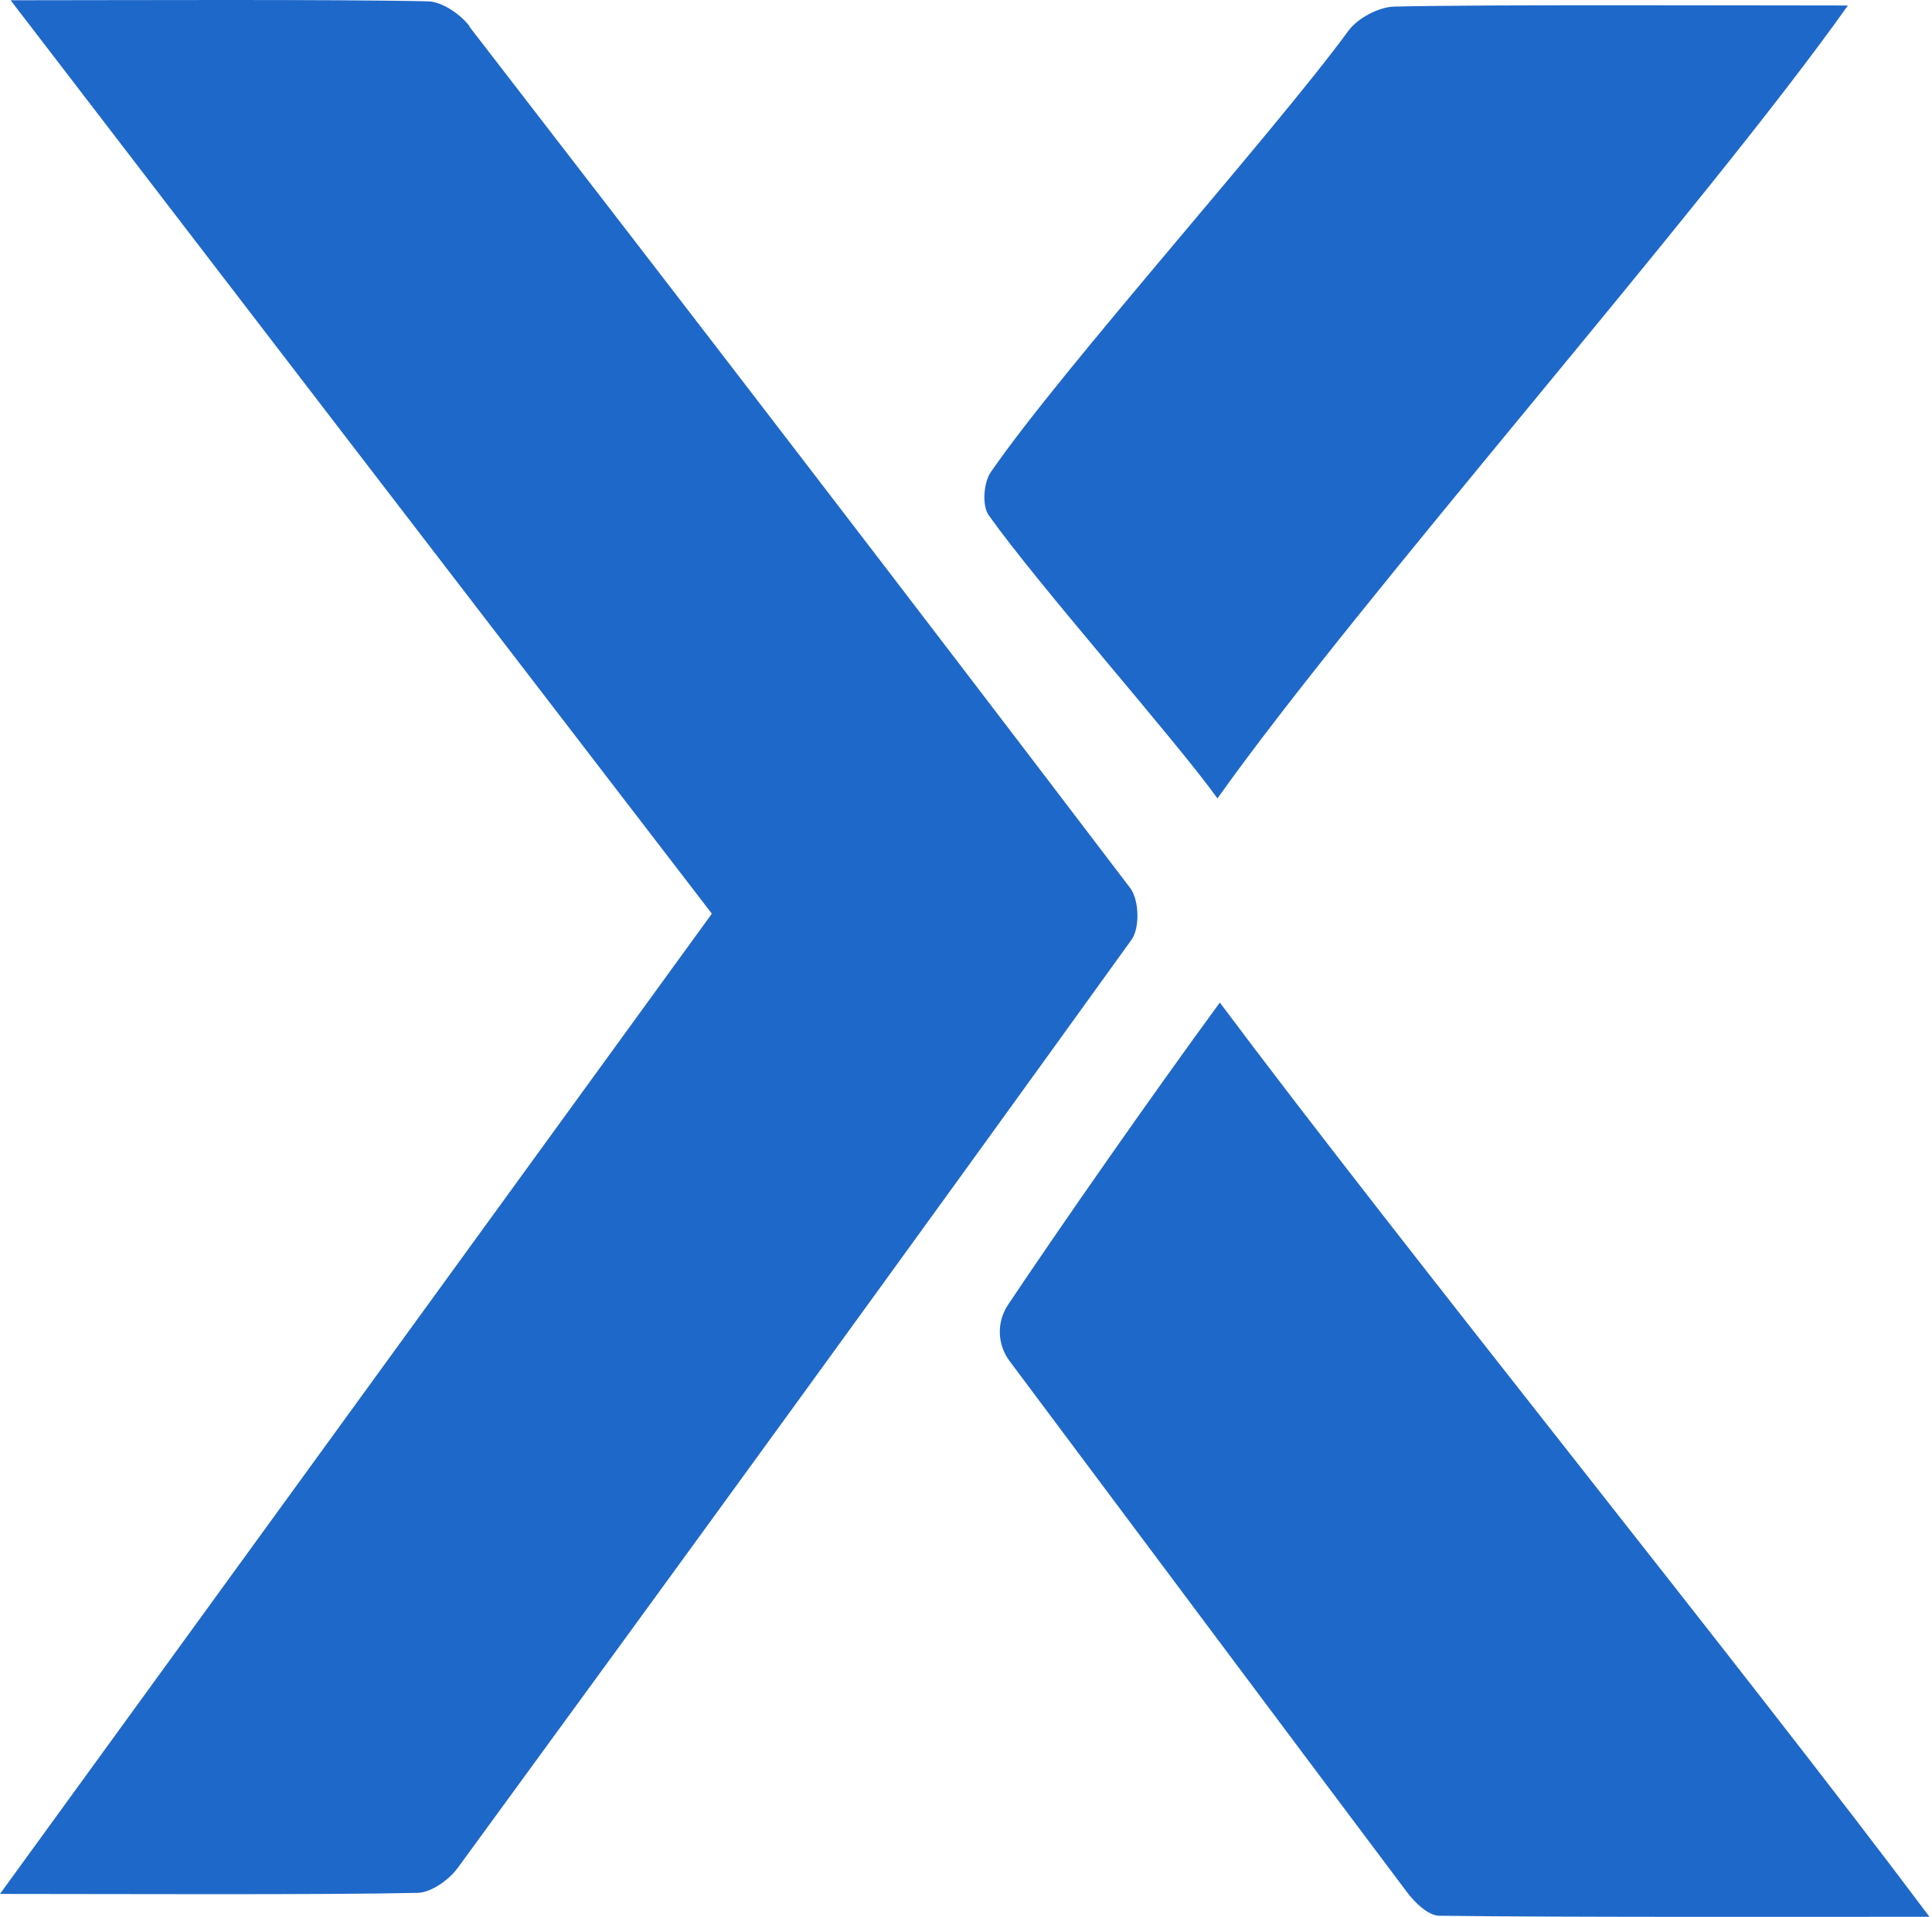
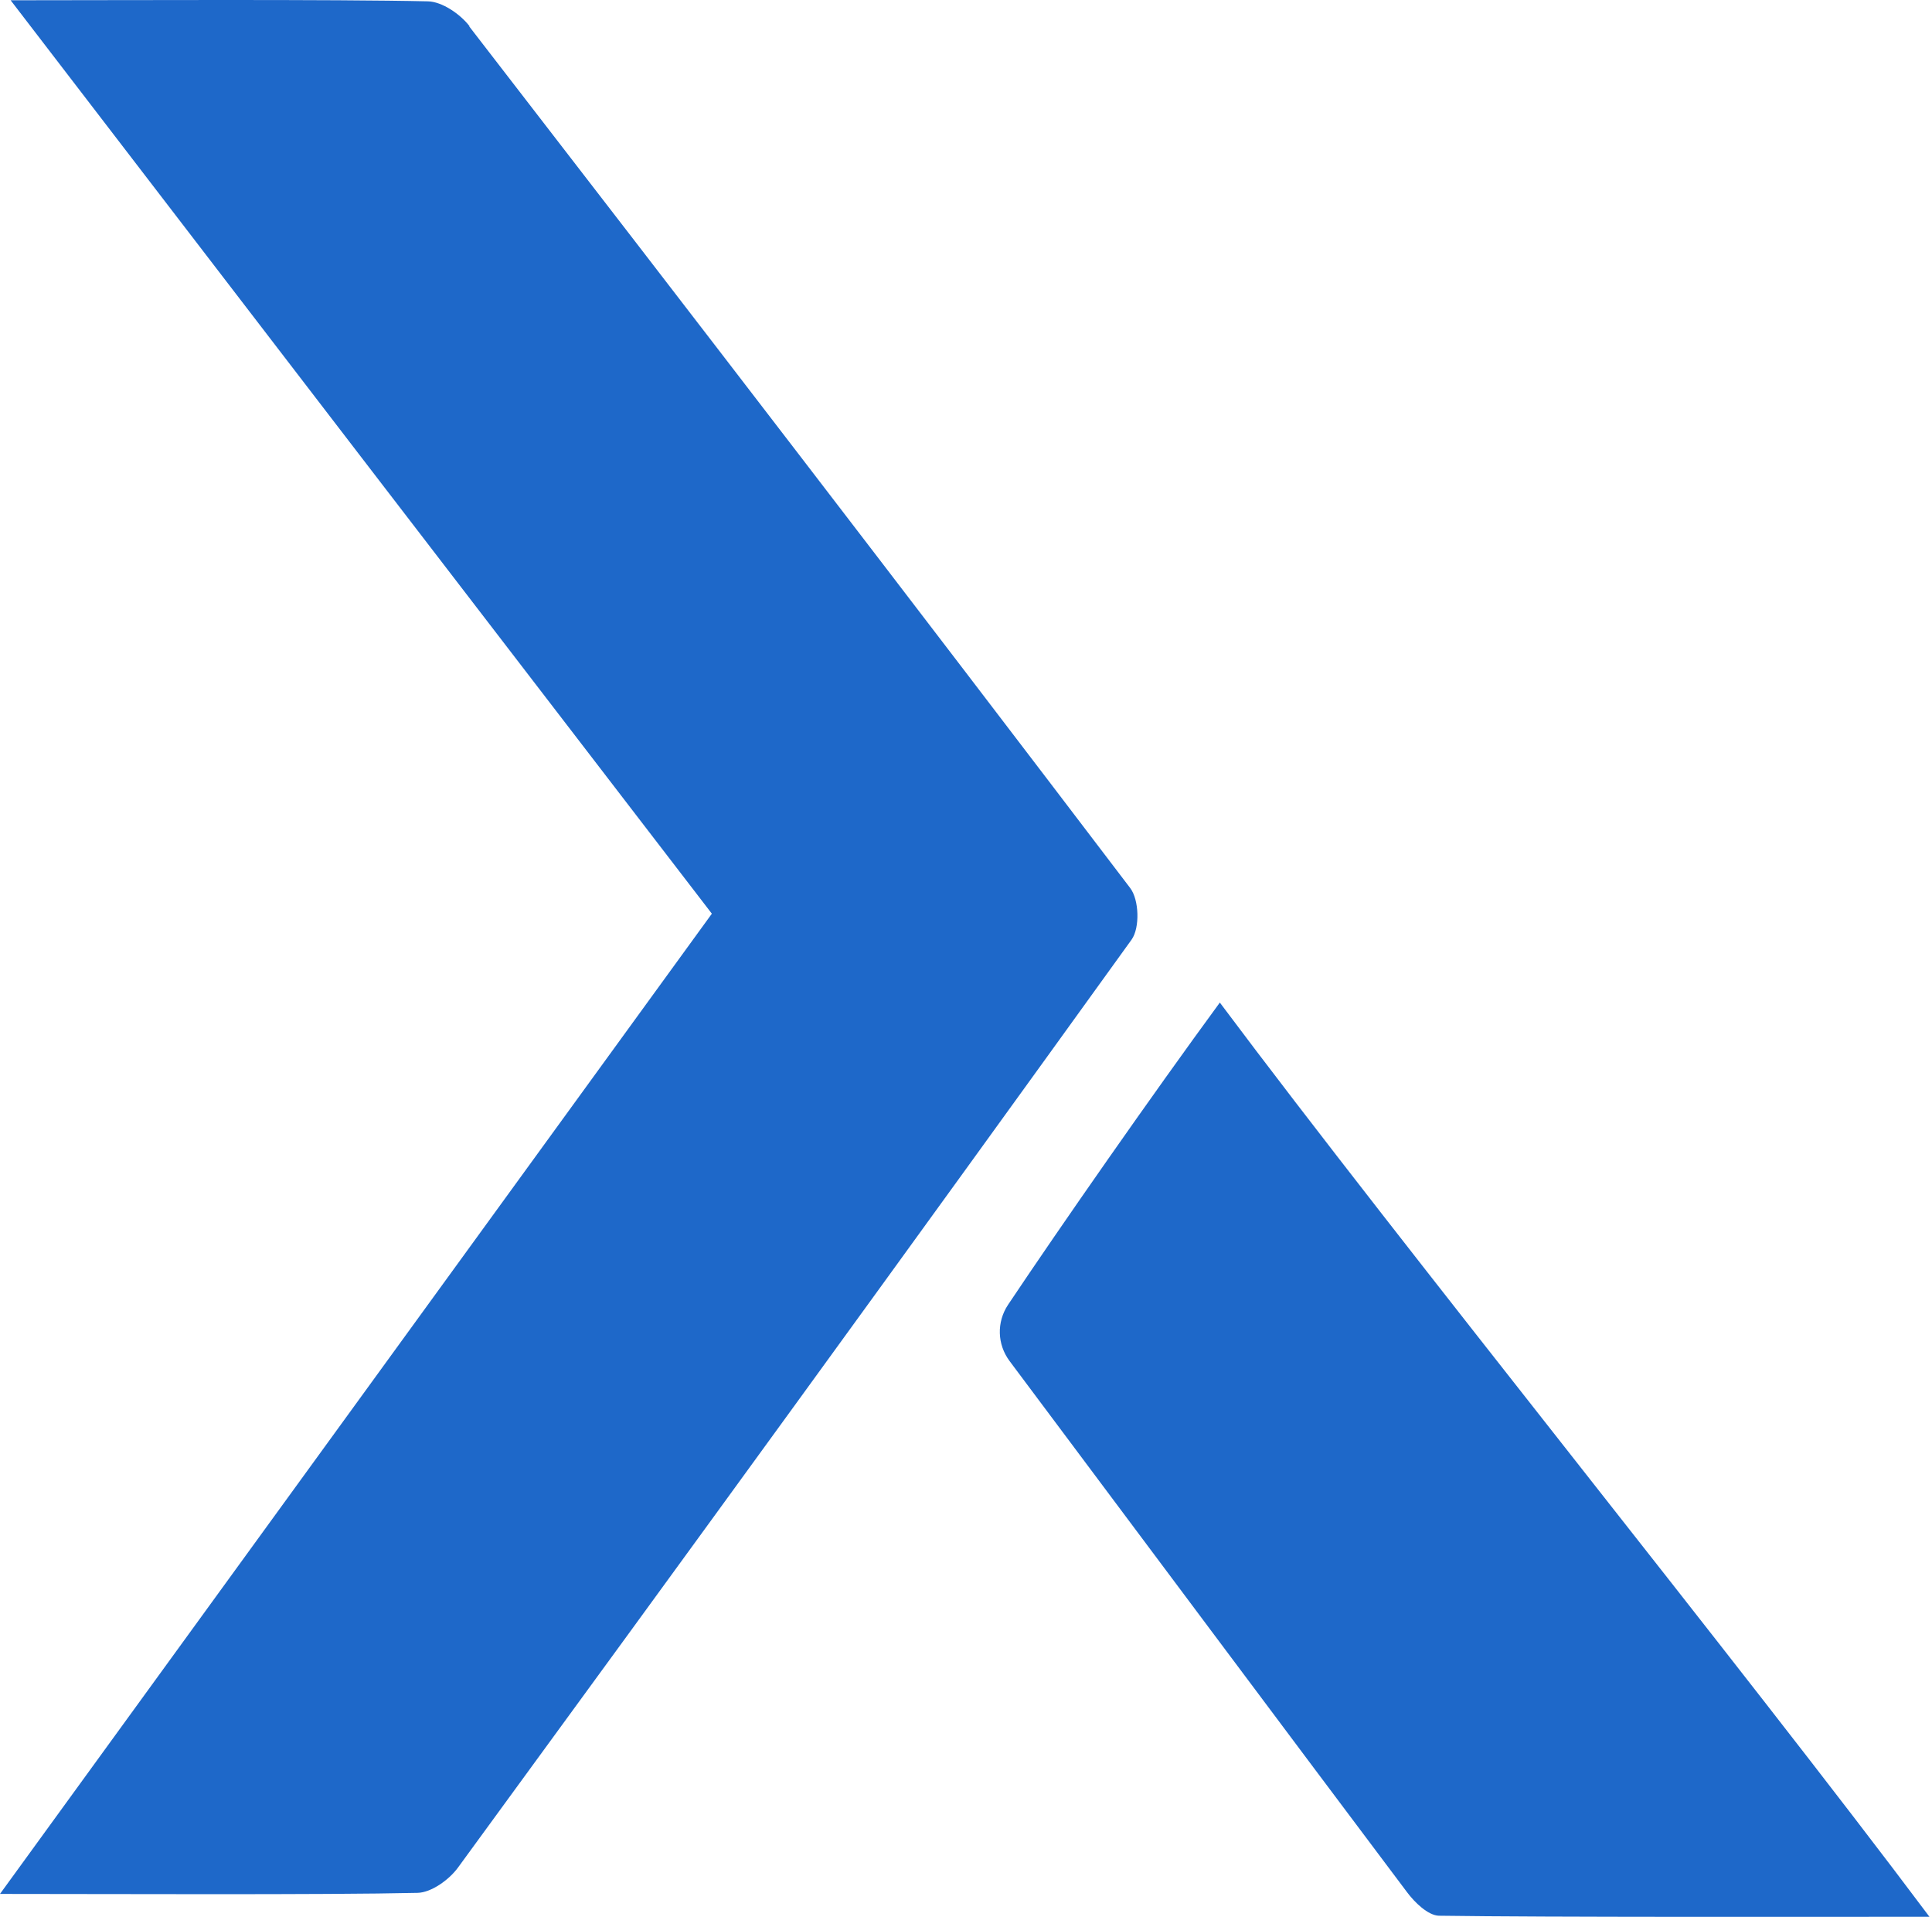
<svg xmlns="http://www.w3.org/2000/svg" width="496" height="492" viewBox="0 0 496 492" fill="none">
  <path d="M120.544 6.722C118.174 3.635 113.504 0.412 109.841 0.343C86.278 -0.206 29.454 0.069 2.73 0.069C63.936 79.841 123.131 156.938 182.756 234.515C122.125 317.991 61.853 400.987 0 486.109C26.867 486.109 83.62 486.383 107.183 485.834C110.774 485.766 115.372 482.405 117.599 479.318C175.501 400.095 233.187 320.734 290.514 241.168C292.669 238.15 292.453 230.948 290.154 227.93C233.905 153.988 177.297 80.321 120.473 6.791L120.544 6.722Z" fill="#1E68C9" />
  <path d="M313.167 257.326C295.567 281.333 272.363 314.6 258.786 334.903C255.841 339.362 255.984 345.055 259.217 349.376C289.533 389.914 333.067 448.217 361.227 485.668C363.167 488.274 366.615 491.635 369.417 491.704C397.793 492.115 464.243 491.978 495.349 491.978C447.146 427.639 360.365 320.43 313.167 257.326Z" fill="#1E68C9" />
-   <path d="M474.478 1.412C445.456 1.412 383.531 1.138 358.029 1.687C353.934 1.755 348.474 4.705 346.104 7.997C326.923 34.199 272.829 94.423 254.366 121.173C252.498 123.917 252.067 129.816 253.863 132.285C266.722 150.393 301.636 189.696 312.555 204.924C348.762 153.96 437.841 52.993 474.407 1.412H474.478Z" fill="#1E68C9" />
</svg>